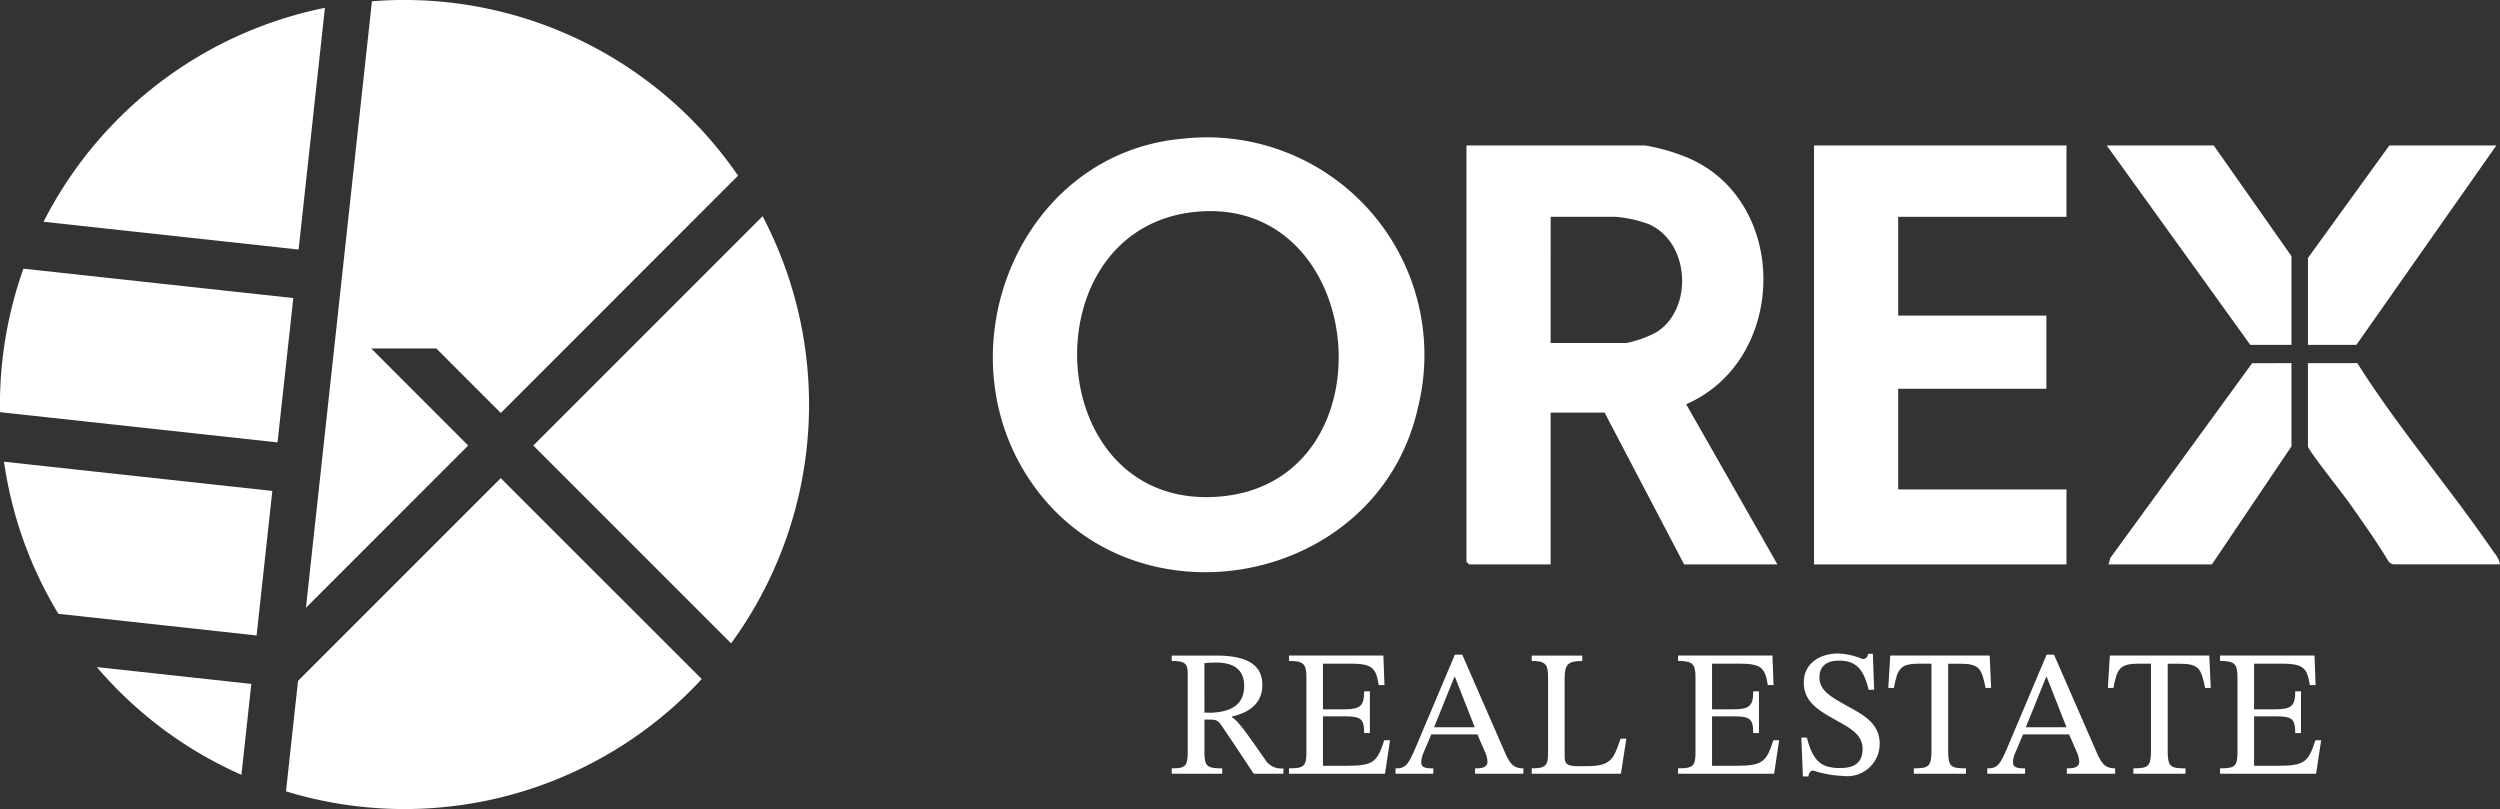
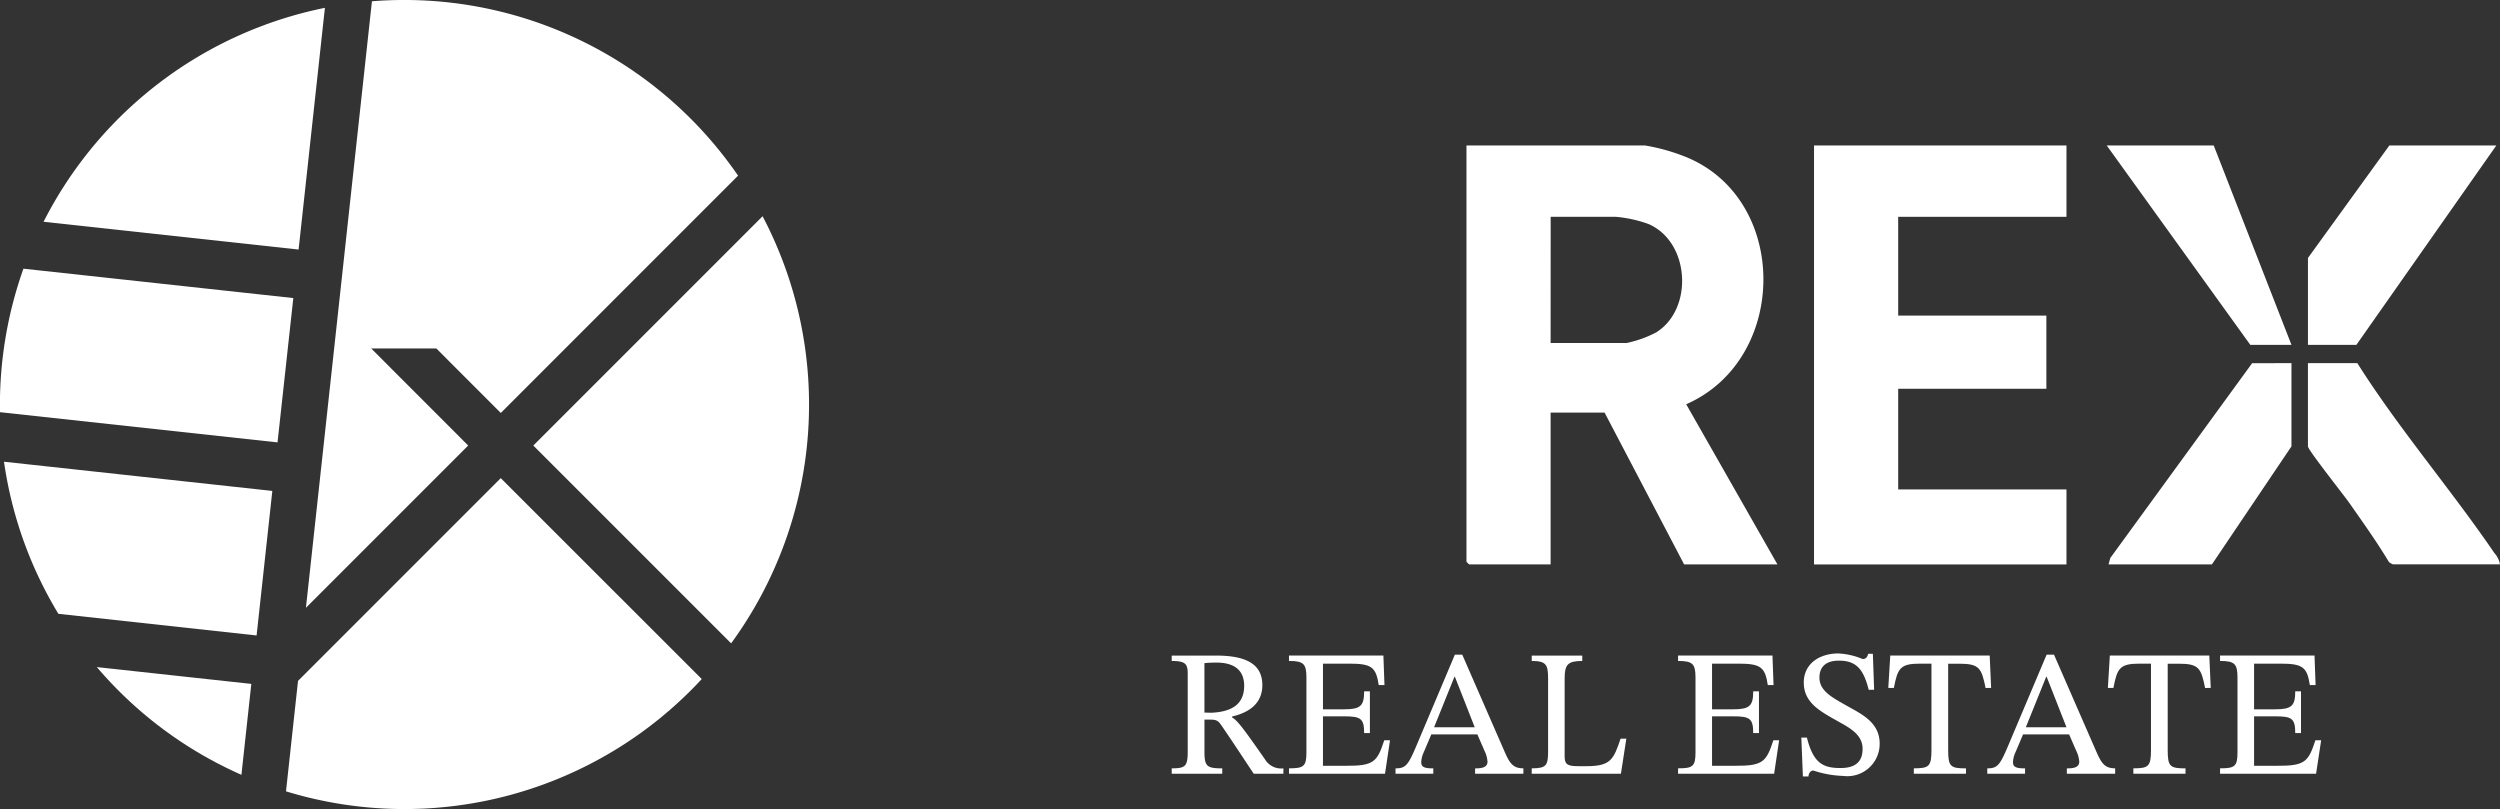
<svg xmlns="http://www.w3.org/2000/svg" width="160" height="51.782" viewBox="0 0 160 51.782">
  <rect x="0" y="0" width="160" height="51.782" fill="#333333" stroke="none" />
  <g id="グループ_25961" data-name="グループ 25961" transform="translate(-0.001 0)">
-     <path id="パス_22945" data-name="パス 22945" d="M201.119,26.276A13.923,13.923,0,0,1,216.19,43.454c-2.562,11.571-18.437,14.452-24.929,4.551-5.555-8.471-.483-20.814,9.858-21.729m.819,4.682c-10.746,1.071-9.868,19.1,1.486,18.227,11.231-.864,9.659-19.339-1.486-18.227" transform="translate(-125.433 -17.399)" fill="#fff" />
    <path id="パス_22946" data-name="パス 22946" d="M299.026,54.5h-5.971l-5.092-9.717h-3.454V54.5H279.3a1.173,1.173,0,0,1-.176-.176V27.686h11.415a12.325,12.325,0,0,1,2.311.615c6.959,2.5,7,13.035.336,15.948ZM284.509,40.33h4.858a7.268,7.268,0,0,0,1.9-.68c2.4-1.5,2.162-5.781-.487-6.933a8.183,8.183,0,0,0-2.111-.465h-4.156Z" transform="translate(-185.269 -18.377)" fill="#fff" />
    <path id="パス_22947" data-name="パス 22947" d="M361.432,27.686v4.566h-10.77v6.322h9.483v4.683h-9.483V49.7h10.77v4.8H345.276V27.686Z" transform="translate(-229.177 -18.376)" fill="#fff" />
    <path id="パス_22948" data-name="パス 22948" d="M442.442,69.118c2.661,4.207,5.954,8.026,8.761,12.137a1.531,1.531,0,0,1,.371.741h-6.849a.98.98,0,0,1-.26-.151c-.771-1.29-1.653-2.517-2.512-3.749-.346-.5-2.671-3.425-2.671-3.651V69.118Z" transform="translate(-291.573 -45.877)" fill="#fff" />
    <path id="パス_22949" data-name="パス 22949" d="M451.34,27.686l-8.956,12.761h-3.1V34.886l5.21-7.2Z" transform="translate(-291.574 -18.376)" fill="#fff" />
-     <path id="パス_22950" data-name="パス 22950" d="M412.807,40.447h-2.634l-9.19-12.761h6.849l4.975,7.083Z" transform="translate(-266.153 -18.377)" fill="#fff" />
+     <path id="パス_22950" data-name="パス 22950" d="M412.807,40.447h-2.634l-9.19-12.761h6.849Z" transform="translate(-266.153 -18.377)" fill="#fff" />
    <path id="パス_22951" data-name="パス 22951" d="M413.038,69.118v5.327L407.946,82h-6.615l.114-.413,9.076-12.465Z" transform="translate(-266.384 -45.877)" fill="#fff" />
    <path id="パス_22952" data-name="パス 22952" d="M17.936,89.749.763,87.88a25.788,25.788,0,0,0,3.48,9.734L16.929,99Z" transform="translate(-0.506 -58.33)" fill="#fff" />
    <path id="パス_22953" data-name="パス 22953" d="M55.2,103.976l-.769,7.069a25.916,25.916,0,0,0,26.608-7.187L68.175,91Z" transform="translate(-36.126 -60.399)" fill="#fff" />
    <path id="パス_22954" data-name="パス 22954" d="M18.431,126.97a25.867,25.867,0,0,0,9.254,6.894l.633-5.818Z" transform="translate(-12.233 -84.276)" fill="#fff" />
    <path id="パス_22955" data-name="パス 22955" d="M116.185,41.158,101.511,55.833l12.66,12.66a25.911,25.911,0,0,0,2.014-27.335" transform="translate(-67.378 -27.319)" fill="#fff" />
    <path id="パス_22956" data-name="パス 22956" d="M18.773,53.021,1.5,51.141A26.084,26.084,0,0,0,0,60.325l17.763,1.933Z" transform="translate(0 -33.945)" fill="#fff" />
    <path id="パス_22957" data-name="パス 22957" d="M68.614,28.514,62.406,22.3h4.168L70.7,26.43,85.886,11.242A25.914,25.914,0,0,0,62.454.082L58.229,38.9Z" transform="translate(-38.649)" fill="#fff" />
    <path id="パス_22958" data-name="パス 22958" d="M26.3,1.492A25.956,25.956,0,0,0,8.294,15.184l16.322,1.777Z" transform="translate(-5.505 -0.99)" fill="#fff" />
    <path id="パス_22959" data-name="パス 22959" d="M226.883,128.688v.046c.391.23.84.875,2.106,2.681a1.207,1.207,0,0,0,1.185.587v.345h-1.9c-1.255-1.9-1.588-2.394-2.06-3.084-.23-.345-.357-.38-.771-.38h-.322v2.037c0,.955.15,1.082,1.139,1.082v.345h-3.234V132c.863,0,1.024-.115,1.024-1.082v-4.937c0-.633-.1-.852-1.024-.852v-.345h2.831c1.726,0,2.969.426,2.969,1.887,0,1.289-1.013,1.8-1.945,2.014m-1.761-.253.437.011c1.266-.058,2.106-.506,2.106-1.726,0-.921-.541-1.485-1.784-1.485-.253,0-.518.012-.76.035Z" transform="translate(-148.035 -82.827)" fill="#fff" />
    <path id="パス_22960" data-name="パス 22960" d="M251.488,132.347h-6.146V132c.932,0,1.116-.115,1.116-1.013v-4.8c0-.875-.184-1.059-1.116-1.059v-.345h6.042l.069,1.887h-.368c-.173-1.151-.46-1.37-1.876-1.37h-1.692v2.923h1.346c1.059,0,1.289-.219,1.289-1.151h.368v2.67h-.368c0-.944-.23-1.07-1.289-1.07h-1.346v3.165H249c1.784.011,1.991-.265,2.44-1.634h.368Z" transform="translate(-162.846 -82.827)" fill="#fff" />
    <path id="パス_22961" data-name="パス 22961" d="M270.724,132.234v-.345c.345,0,.794-.024.794-.426a1.836,1.836,0,0,0-.2-.714l-.449-1.036h-2.946l-.518,1.22a1.552,1.552,0,0,0-.127.564c0,.322.23.391.771.391v.345h-2.417v-.345c.644,0,.806-.184,1.358-1.5l2.44-5.777h.472l2.728,6.25c.334.759.564,1.024,1.185,1.024v.345Zm-1.289-6.2H269.4l-1.3,3.222h2.6Z" transform="translate(-176.317 -82.713)" fill="#fff" />
    <path id="パス_22962" data-name="パス 22962" d="M297.252,132.347h-5.708V132c.921,0,1.047-.173,1.047-1.071v-4.684c0-.886-.127-1.116-1.047-1.116v-.345h3.234v.345c-.932,0-1.128.23-1.128,1.128v4.995c0,.507.2.61.875.61h.53c1.542,0,1.726-.426,2.175-1.761h.368Z" transform="translate(-193.512 -82.827)" fill="#fff" />
    <path id="パス_22963" data-name="パス 22963" d="M325.548,132.347H319.4V132c.932,0,1.116-.115,1.116-1.013v-4.8c0-.875-.184-1.059-1.116-1.059v-.345h6.042l.069,1.887h-.368c-.173-1.151-.46-1.37-1.876-1.37h-1.692v2.923h1.346c1.059,0,1.289-.219,1.289-1.151h.368v2.67h-.368c0-.944-.23-1.07-1.289-1.07h-1.346v3.165h1.485c1.784.011,1.991-.265,2.44-1.634h.368Z" transform="translate(-212.003 -82.827)" fill="#fff" />
    <path id="パス_22964" data-name="パス 22964" d="M347.162,126.7c-.322-1.266-.76-1.876-1.922-1.864-.782,0-1.231.368-1.231,1.082,0,.863.828,1.277,1.692,1.772,1.024.575,2.163,1.093,2.163,2.463a2.069,2.069,0,0,1-2.336,2.06,6.661,6.661,0,0,1-1.91-.345c-.161,0-.3.149-.311.38h-.357l-.1-2.486h.357c.4,1.588.99,1.957,2.164,1.945.863,0,1.4-.345,1.4-1.22,0-1.013-.967-1.416-1.911-1.957-.921-.53-1.853-1.082-1.853-2.29s.99-1.853,2.187-1.865a4.539,4.539,0,0,1,1.577.357c.184,0,.3-.092.357-.334h.3l.081,2.3Z" transform="translate(-227.564 -82.554)" fill="#fff" />
    <path id="パス_22965" data-name="パス 22965" d="M365.637,126.858c-.254-1.255-.391-1.554-1.669-1.554h-.725v5.536c0,1.047.15,1.163,1.14,1.163v.345h-3.338V132c.967,0,1.128-.115,1.128-1.163V125.3h-.736c-1.266,0-1.427.3-1.669,1.554h-.357l.126-2.072H365.9l.092,2.072Z" transform="translate(-238.559 -82.827)" fill="#fff" />
    <path id="パス_22966" data-name="パス 22966" d="M383.355,132.234v-.345c.345,0,.794-.024.794-.426a1.837,1.837,0,0,0-.2-.714l-.449-1.036h-2.946l-.518,1.22a1.552,1.552,0,0,0-.127.564c0,.322.23.391.771.391v.345h-2.417v-.345c.644,0,.806-.184,1.358-1.5l2.44-5.777h.472l2.728,6.25c.334.759.564,1.024,1.185,1.024v.345Zm-1.289-6.2h-.035l-1.3,3.222h2.6Z" transform="translate(-251.076 -82.713)" fill="#fff" />
    <path id="パス_22967" data-name="パス 22967" d="M407.423,126.858c-.254-1.255-.391-1.554-1.669-1.554h-.725v5.536c0,1.047.15,1.163,1.14,1.163v.345h-3.338V132c.967,0,1.128-.115,1.128-1.163V125.3h-.736c-1.266,0-1.427.3-1.669,1.554H401.2l.126-2.072h6.365l.092,2.072Z" transform="translate(-266.295 -82.827)" fill="#fff" />
    <path id="パス_22968" data-name="パス 22968" d="M428.7,132.347h-6.146V132c.932,0,1.116-.115,1.116-1.013v-4.8c0-.875-.184-1.059-1.116-1.059v-.345H428.6l.069,1.887H428.3c-.173-1.151-.46-1.37-1.876-1.37h-1.692v2.923h1.346c1.059,0,1.289-.219,1.289-1.151h.368v2.67h-.368c0-.944-.23-1.07-1.289-1.07h-1.346v3.165h1.485c1.784.011,1.991-.265,2.44-1.634h.368Z" transform="translate(-280.47 -82.827)" fill="#fff" />
  </g>
</svg>